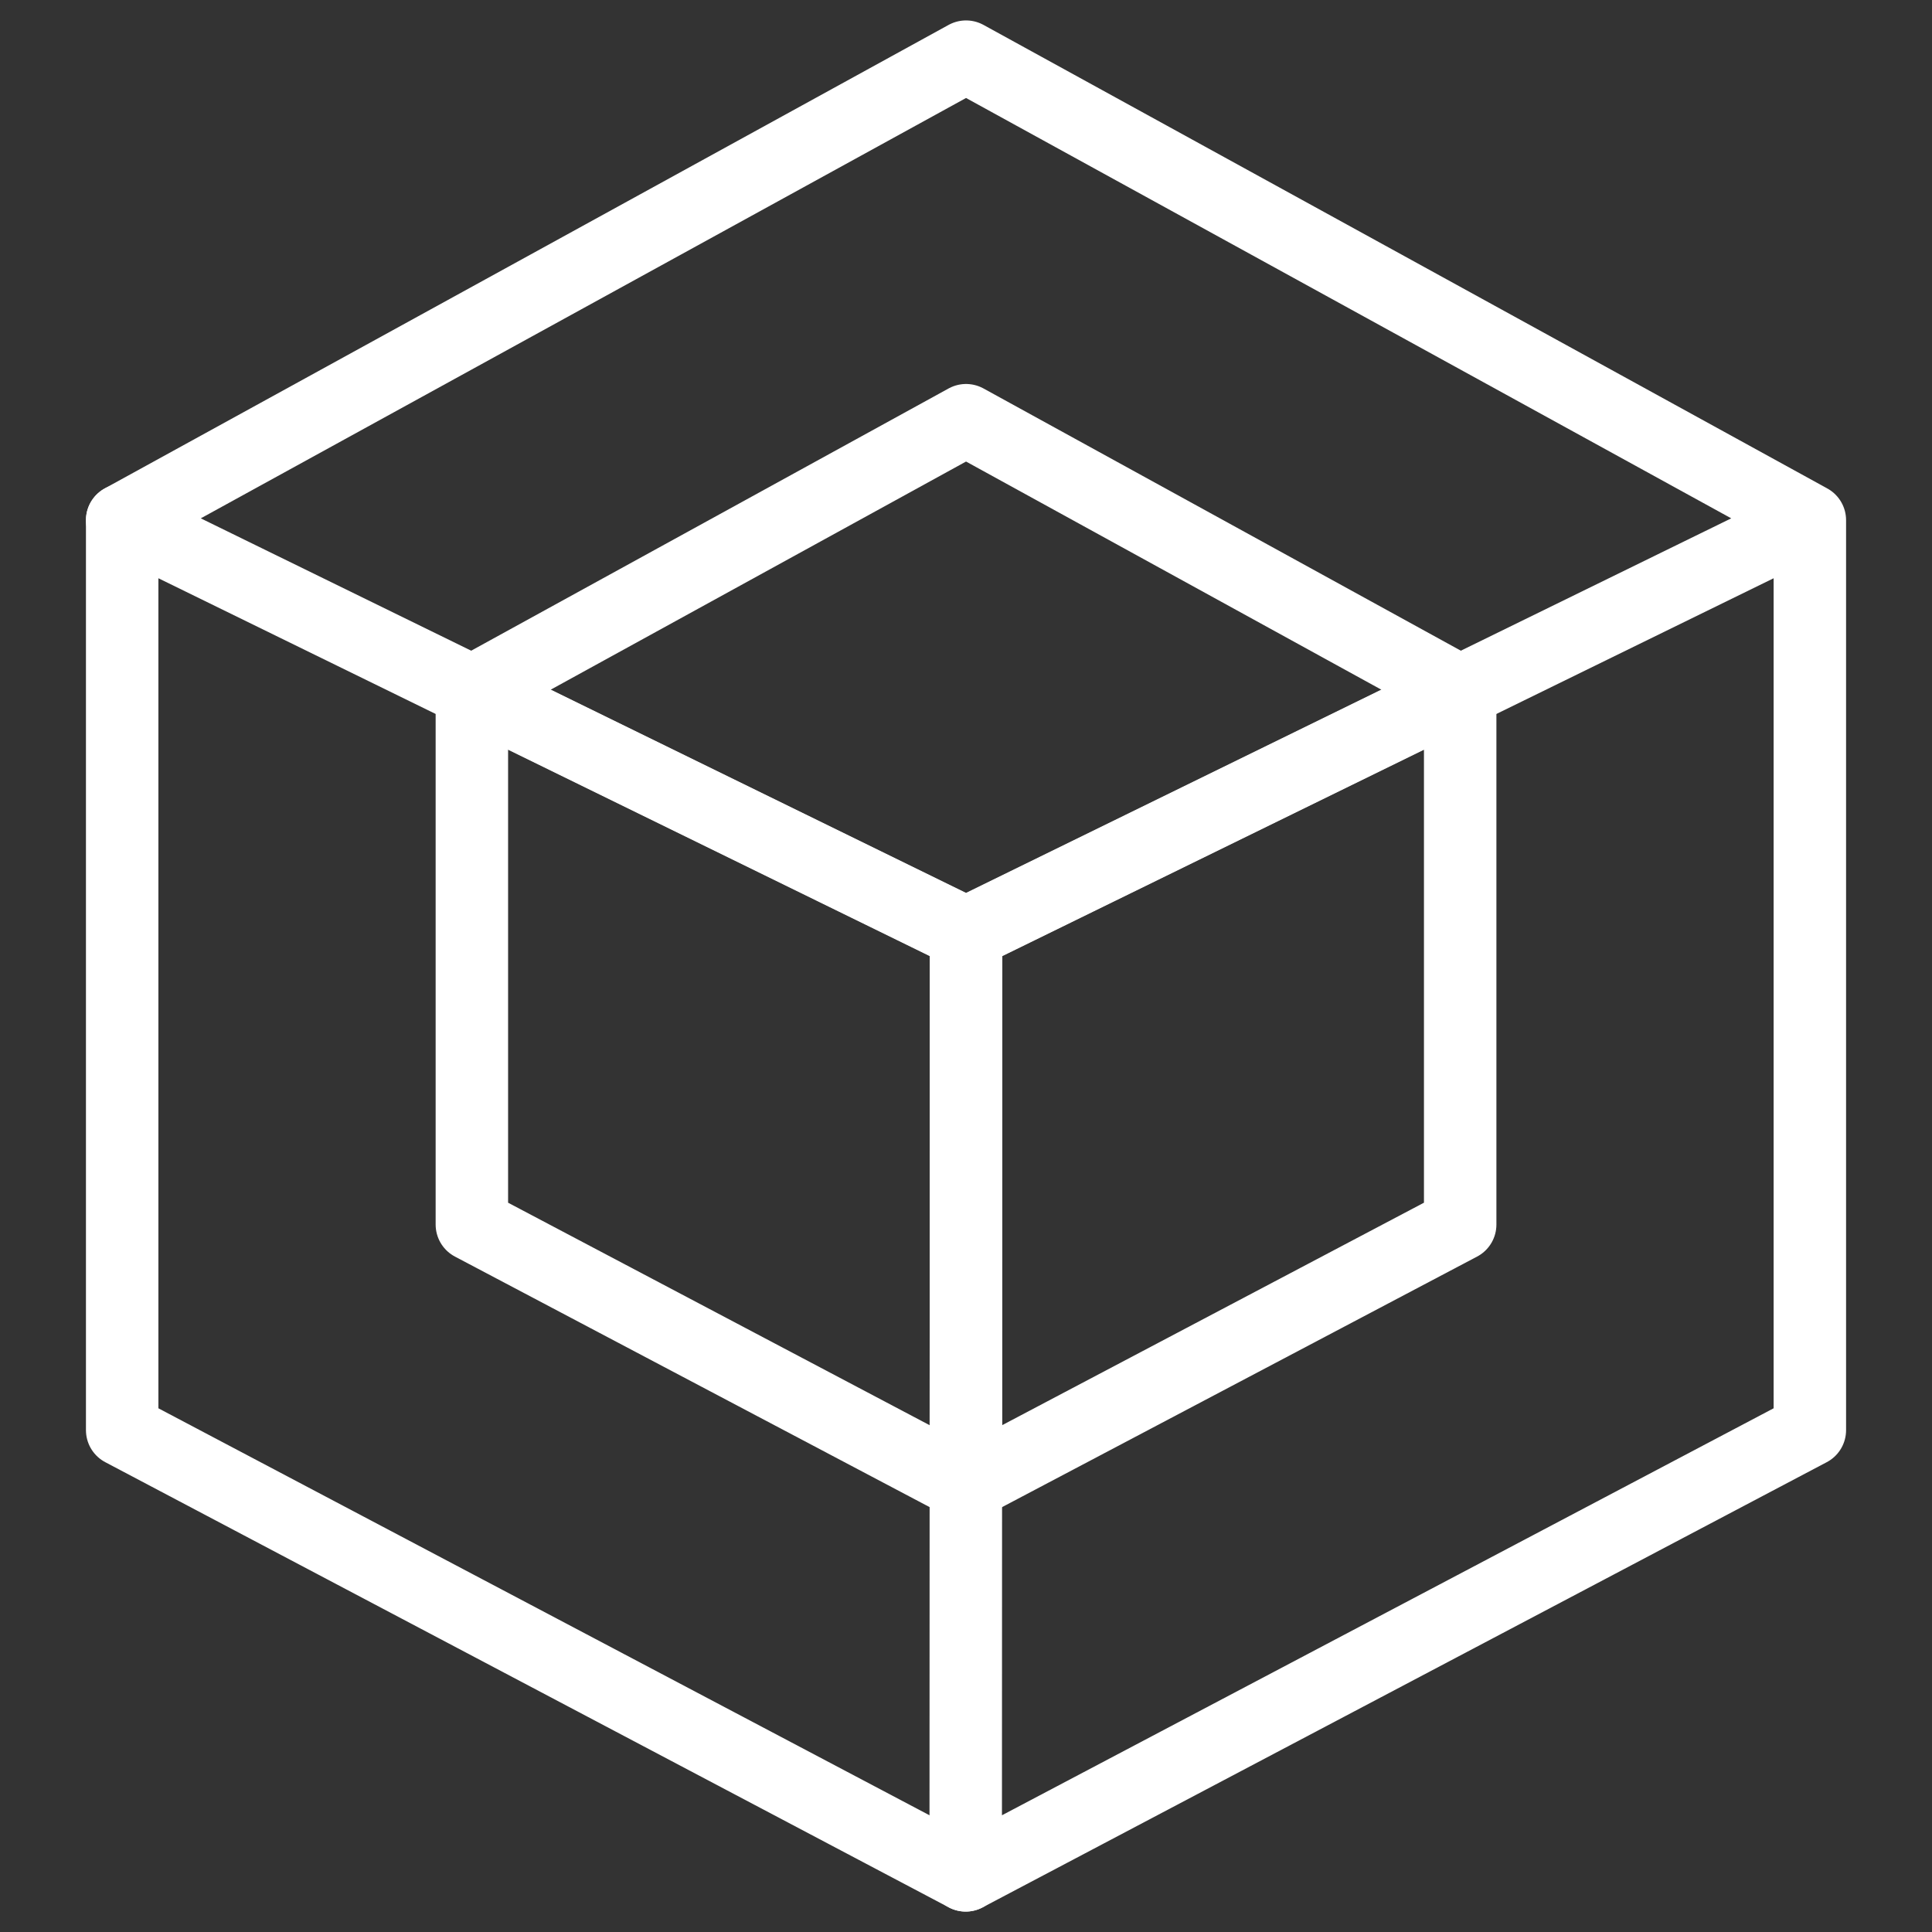
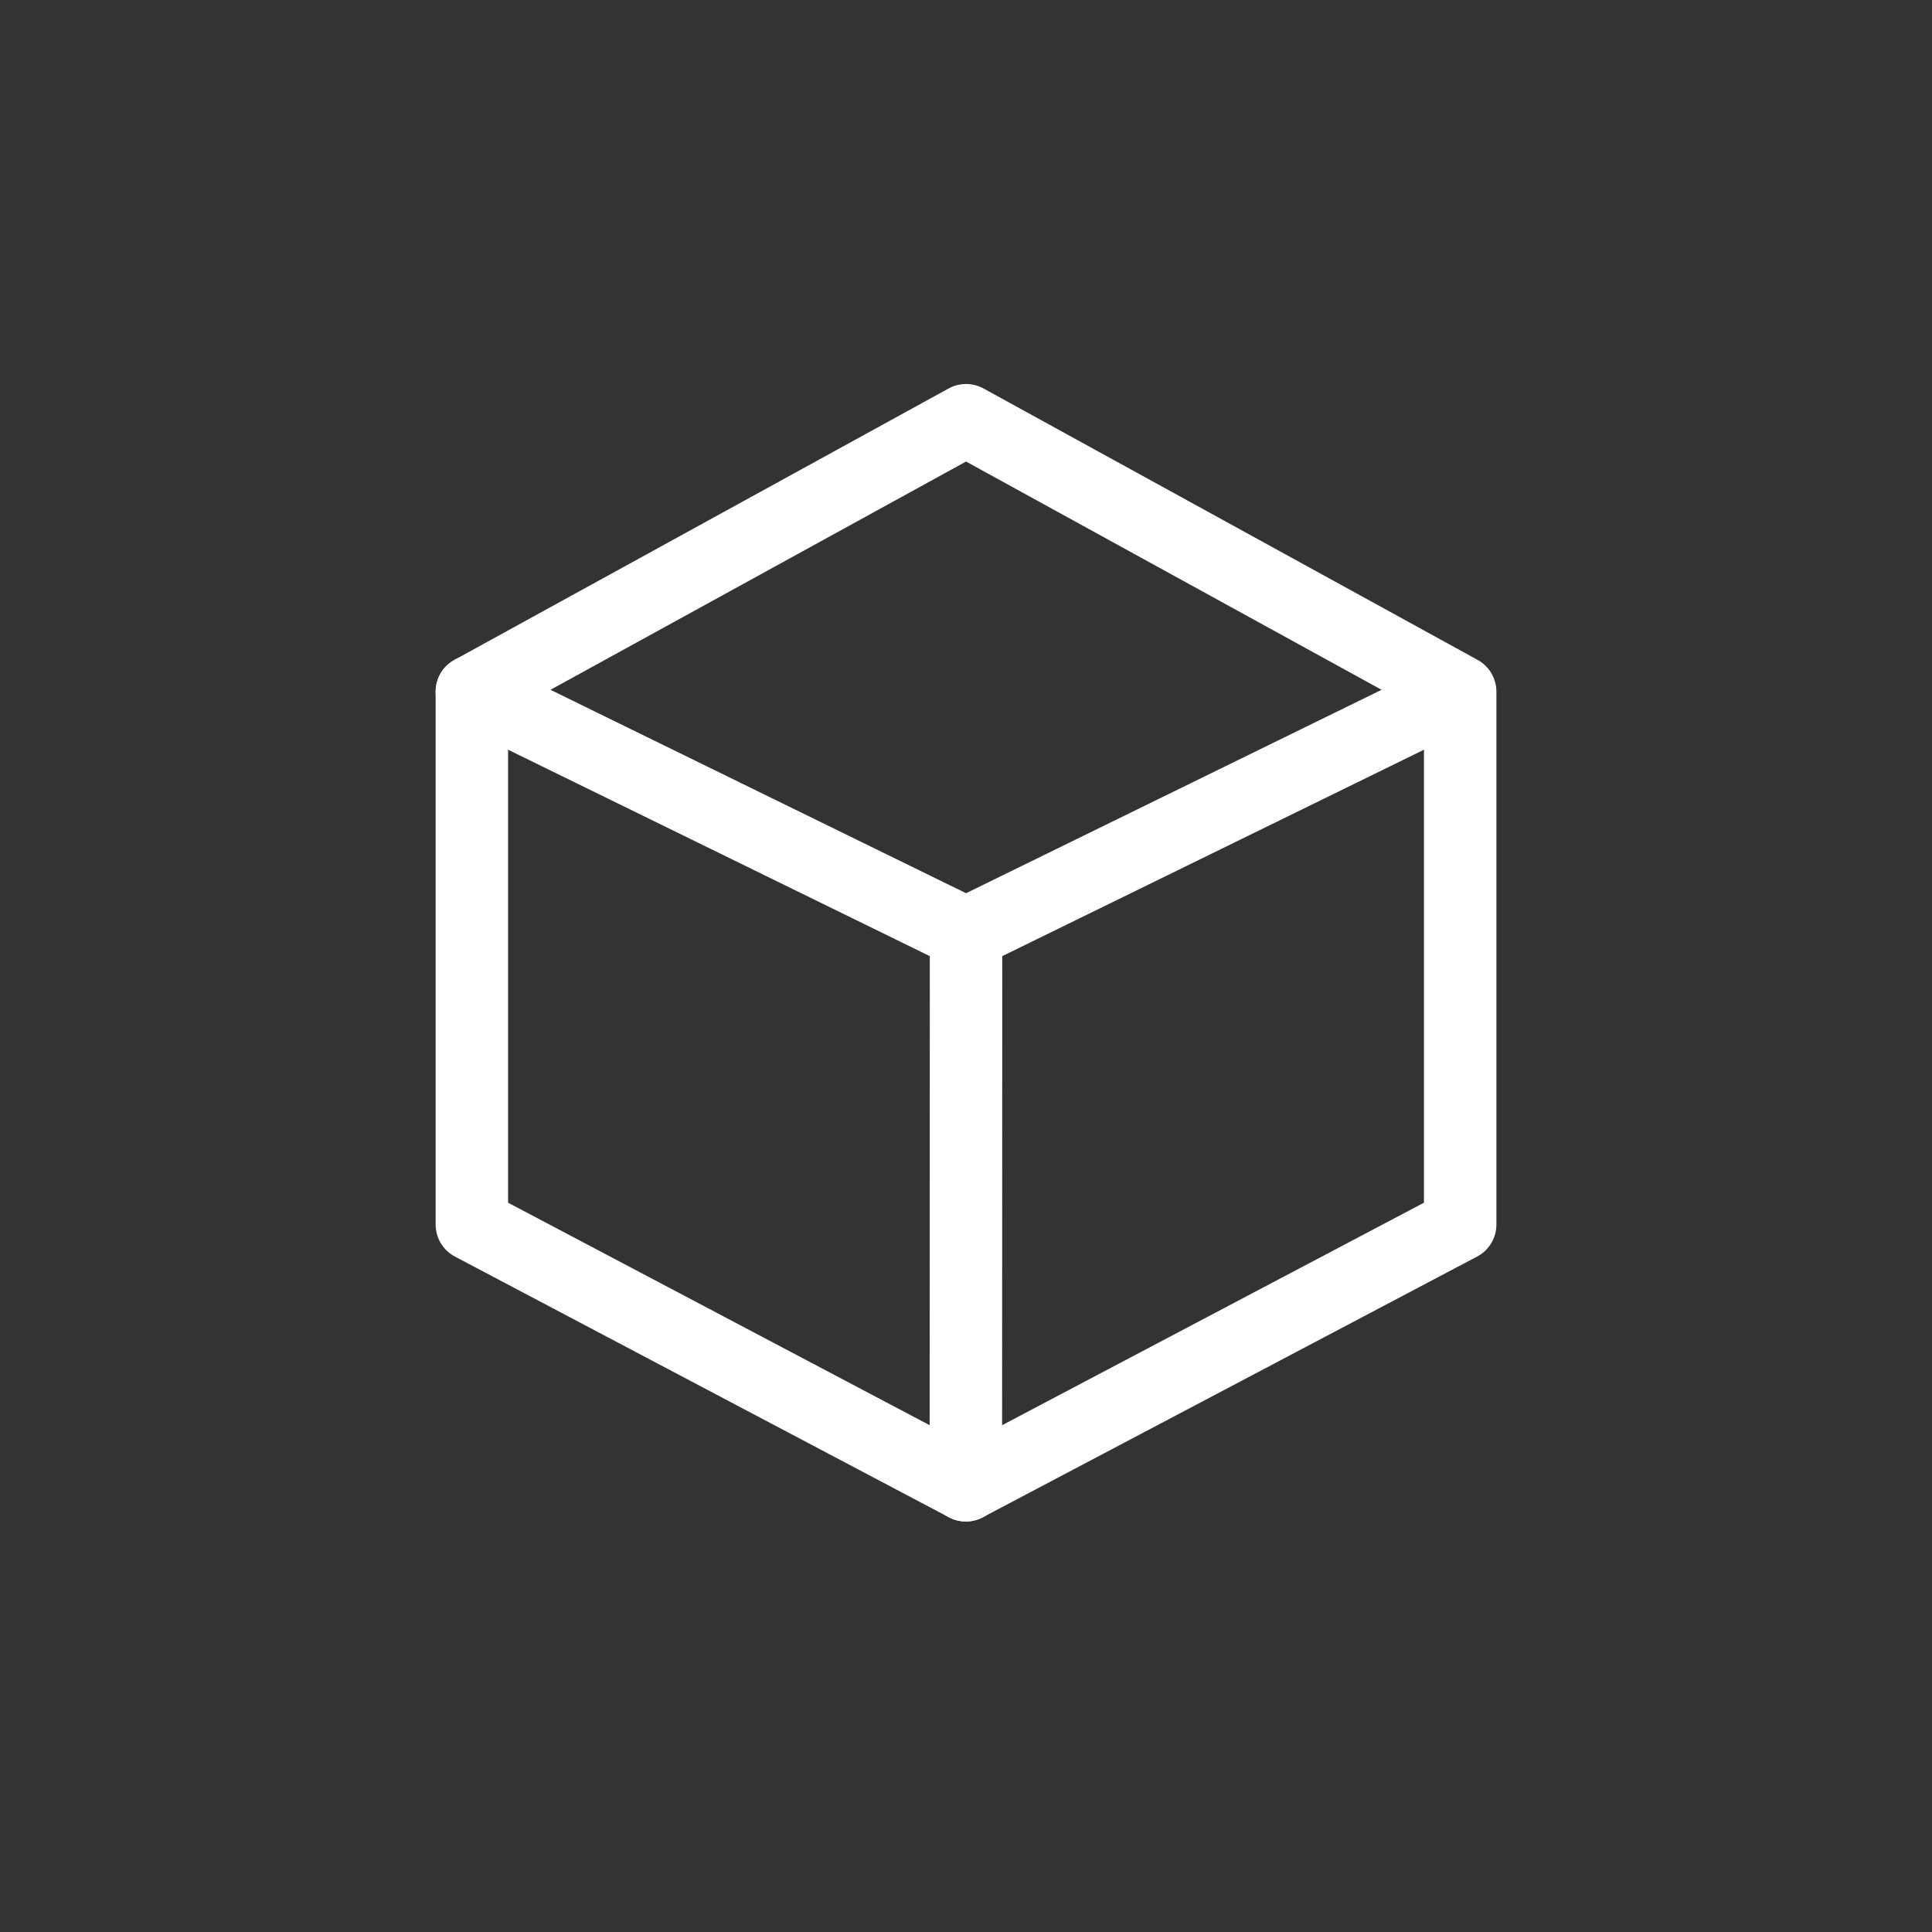
<svg xmlns="http://www.w3.org/2000/svg" width="80" height="80" viewBox="0 0 80 80" fill="none">
  <rect x="0" y="0" width="80" height="80" fill="#333333" stroke="none" />
-   <path d="M74.942 21.54V59.219L39.988 77.654L40.002 38.643L74.942 21.54ZM74.942 21.54L40.002 2.346L5.059 21.54L40.002 38.643" stroke="white" stroke-width="3" stroke-miterlimit="10" stroke-linecap="round" stroke-linejoin="round" />
-   <path d="M5.059 21.54V59.219L39.988 77.654" stroke="white" stroke-width="3" stroke-miterlimit="10" stroke-linecap="round" stroke-linejoin="round" />
  <path d="M60.463 28.64V50.706L39.994 61.502L40.002 38.656L60.463 28.64ZM60.463 28.64L40.002 17.4L19.539 28.64L40.002 38.656" stroke="white" stroke-width="3" stroke-miterlimit="10" stroke-linecap="round" stroke-linejoin="round" />
  <path d="M19.539 28.64V50.706L39.994 61.502" stroke="white" stroke-width="3" stroke-miterlimit="10" stroke-linecap="round" stroke-linejoin="round" />
</svg>